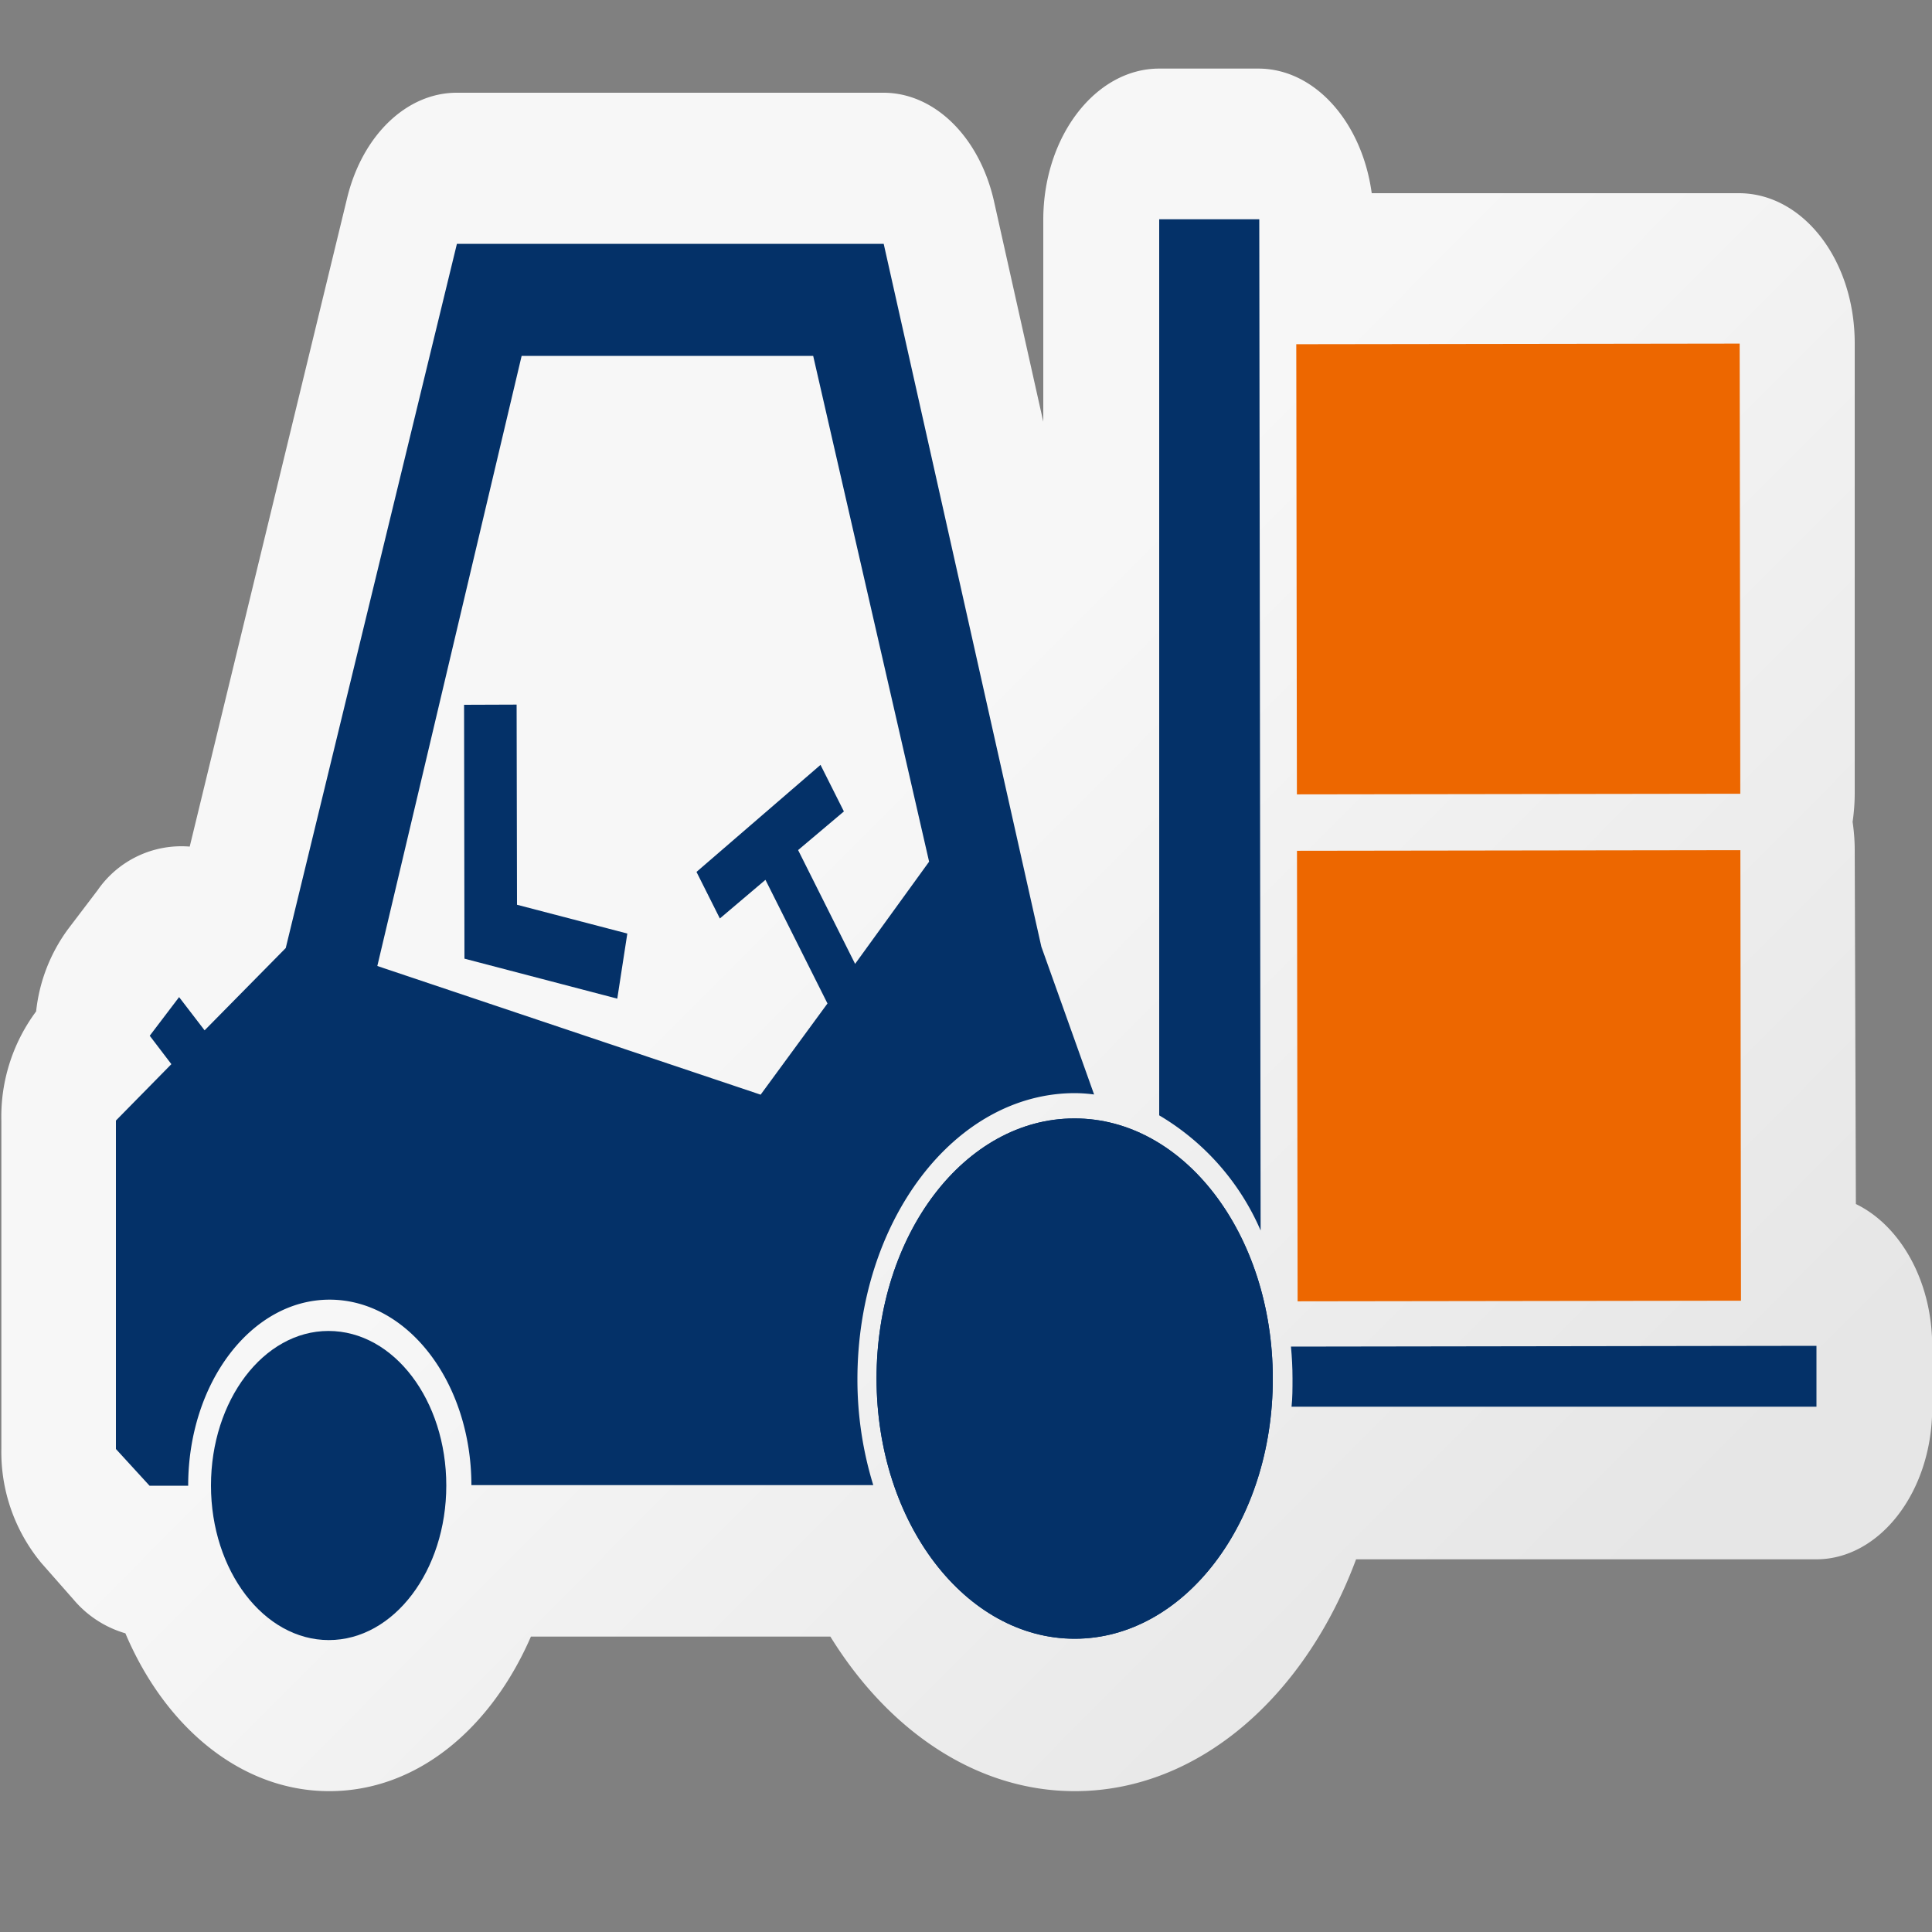
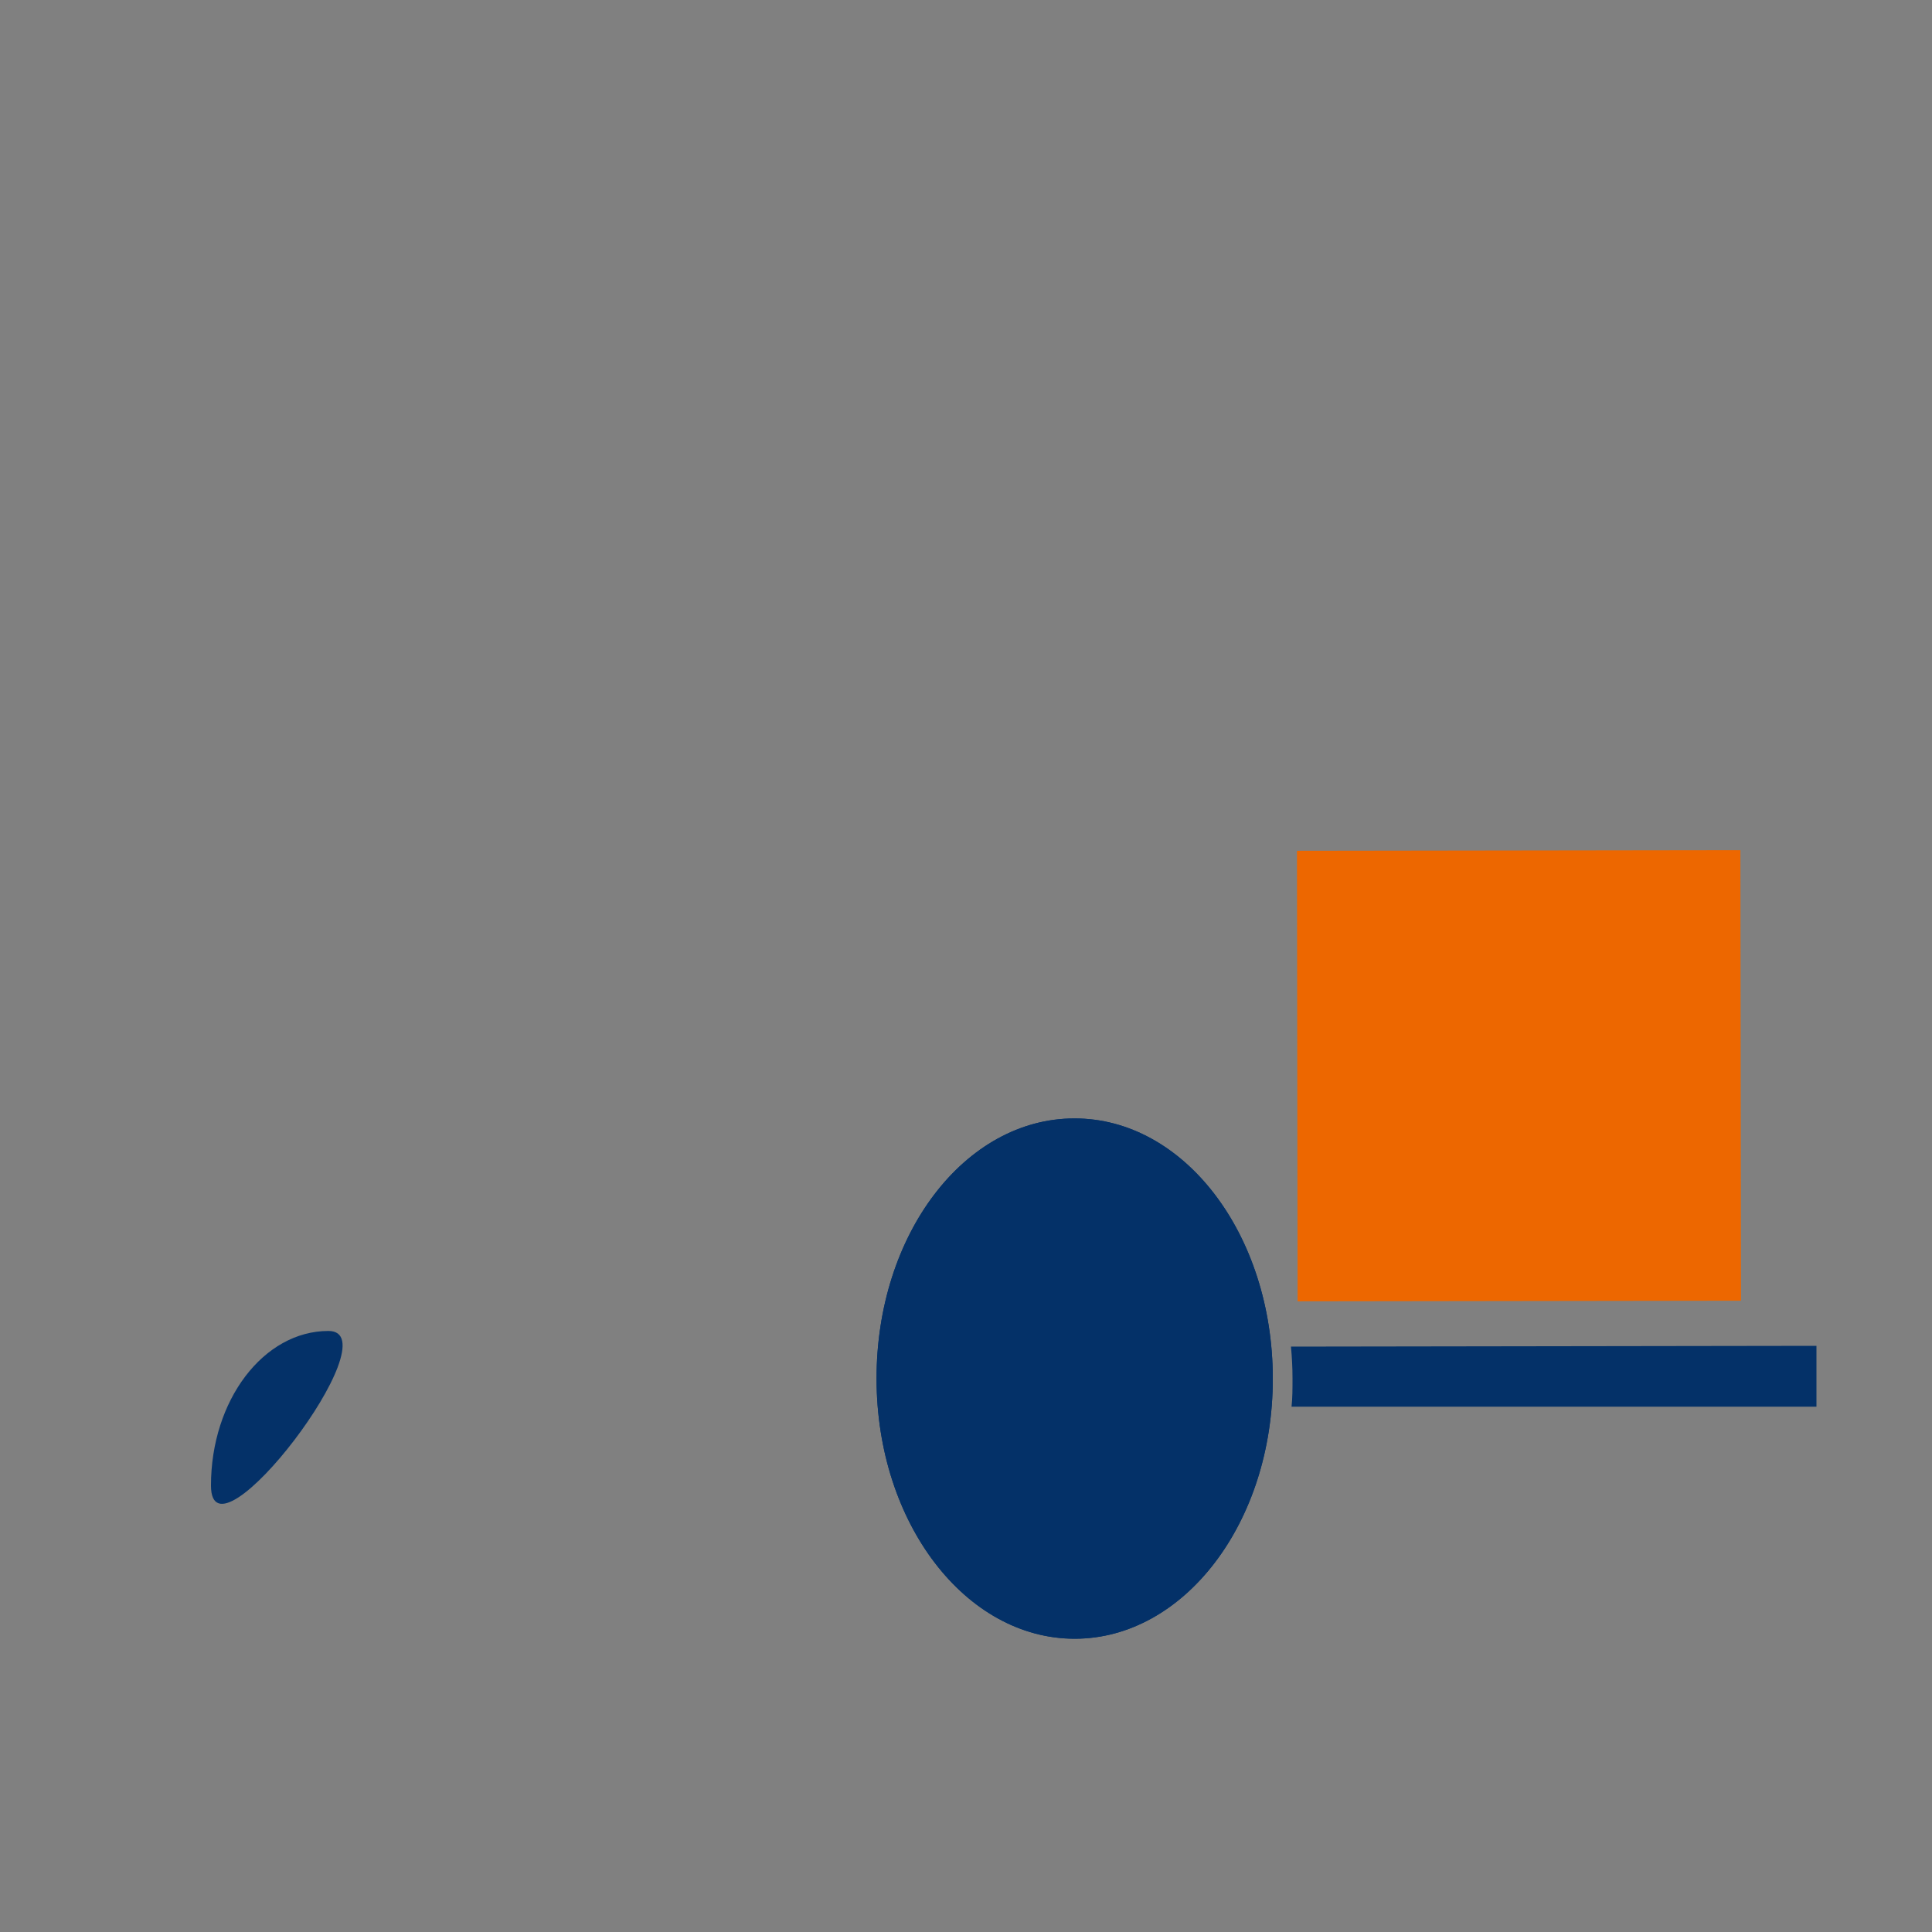
<svg xmlns="http://www.w3.org/2000/svg" viewBox="0 0 100 100">
  <rect x="0" y="0" width="100" height="100" fill="#808080" stroke="none" />
  <defs>
    <style>.cls-1{opacity:0.8;}.cls-2{fill:url(#linear-gradient);}.cls-3{fill:#ed6700;}.cls-4{fill:#043168;}</style>
    <linearGradient id="linear-gradient" x1="-406.78" y1="82.66" x2="-447.16" y2="42.28" gradientTransform="translate(490.49 -0.7) rotate(-0.08)" gradientUnits="userSpaceOnUse">
      <stop offset="0" stop-color="#e6e6e6" />
      <stop offset="1" stop-color="#f7f7f7" />
    </linearGradient>
  </defs>
  <g id="icons">
-     <path class="cls-2" d="M96.06,62.32,96,44a9.93,9.93,0,0,0-.11-1.46A10.17,10.17,0,0,0,96,41.07l0-23.3C96,13.45,93.32,10,90,10L71,10c-.5-3.67-2.94-6.45-5.87-6.45H60c-3.29,0-6,3.51-6,7.83V21.83L51.45,10.42C50.7,7.09,48.37,4.8,45.73,4.8l-22.09,0c-2.59,0-4.88,2.2-5.67,5.44L9.82,43.82a5.27,5.27,0,0,0-4.77,2.26l-1.52,2a8.74,8.74,0,0,0-1.66,4.27A9.13,9.13,0,0,0,.07,58l0,17a9,9,0,0,0,2.07,5.9l1.69,1.92a5.52,5.52,0,0,0,2.66,1.72c2.06,4.87,6,8.17,10.55,8.17s8.37-3.24,10.44-8l15.5,0c3,4.86,7.55,8,12.65,8,6.41,0,11.93-4.92,14.56-12l23.82,0c3.29,0,6-3.51,6-7.83V69.65C100,66.28,98.34,63.42,96.06,62.32Z" />
    <g id="lift_truck" data-name="lift truck">
      <rect class="cls-3" x="67.15" y="44.02" width="22.95" height="23.32" transform="translate(-0.08 0.11) rotate(-0.08)" />
-       <rect class="cls-3" x="67.11" y="17.8" width="22.95" height="23.3" transform="translate(-0.04 0.11) rotate(-0.08)" />
      <path class="cls-4" d="M55.61,57.89c-5.67,0-10.25,6-10.24,13.48S50,84.83,55.64,84.82s10.25-6,10.24-13.48S61.27,57.88,55.61,57.89Z" />
      <path class="cls-4" d="M55.61,57.89c-5.67,0-10.25,6-10.24,13.48S50,84.83,55.64,84.82s10.25-6,10.24-13.48S61.27,57.88,55.61,57.89Z" />
-       <path class="cls-4" d="M17,68.89c-3.36,0-6.08,3.59-6.08,8s2.74,8,6.1,8,6.08-3.59,6.08-8S20.39,68.89,17,68.89Z" />
-       <polygon class="cls-4" points="26.74 36.47 24.02 36.48 24.04 49.6 24.04 49.6 24.04 49.62 31.95 51.69 32.47 48.32 26.76 46.83 26.74 36.47" />
-       <path class="cls-4" d="M65.25,63.69l-.07-52.34H60L60,57.73A12.83,12.83,0,0,1,65.25,63.69Z" />
+       <path class="cls-4" d="M17,68.89c-3.36,0-6.08,3.59-6.08,8S20.39,68.89,17,68.89Z" />
      <path class="cls-4" d="M66.82,69.7c.05.54.08,1.08.08,1.64s0,1-.05,1.47l27.17,0V69.66Z" />
-       <path class="cls-4" d="M53.9,49,45.74,12.62l-22.09,0L14.79,49.07l-4.2,4.26L9.27,51.61l-1.52,2,1.12,1.47L6,58l0,17L7.74,76.9h2c0-5.32,3.27-9.63,7.32-9.63s7.33,4.29,7.34,9.6l20.8,0a18.59,18.59,0,0,1-.82-5.47c0-8.17,5-14.81,11.25-14.82a7.93,7.93,0,0,1,1,.07Zm-9.64.89L41.31,44l2.37-2-1.21-2.41-6.42,5.54,1.21,2.41,2.36-2,3.21,6.4-3.46,4.72L19.53,50,27,18.42l15.09,0,6,26.18Z" />
    </g>
  </g>
</svg>